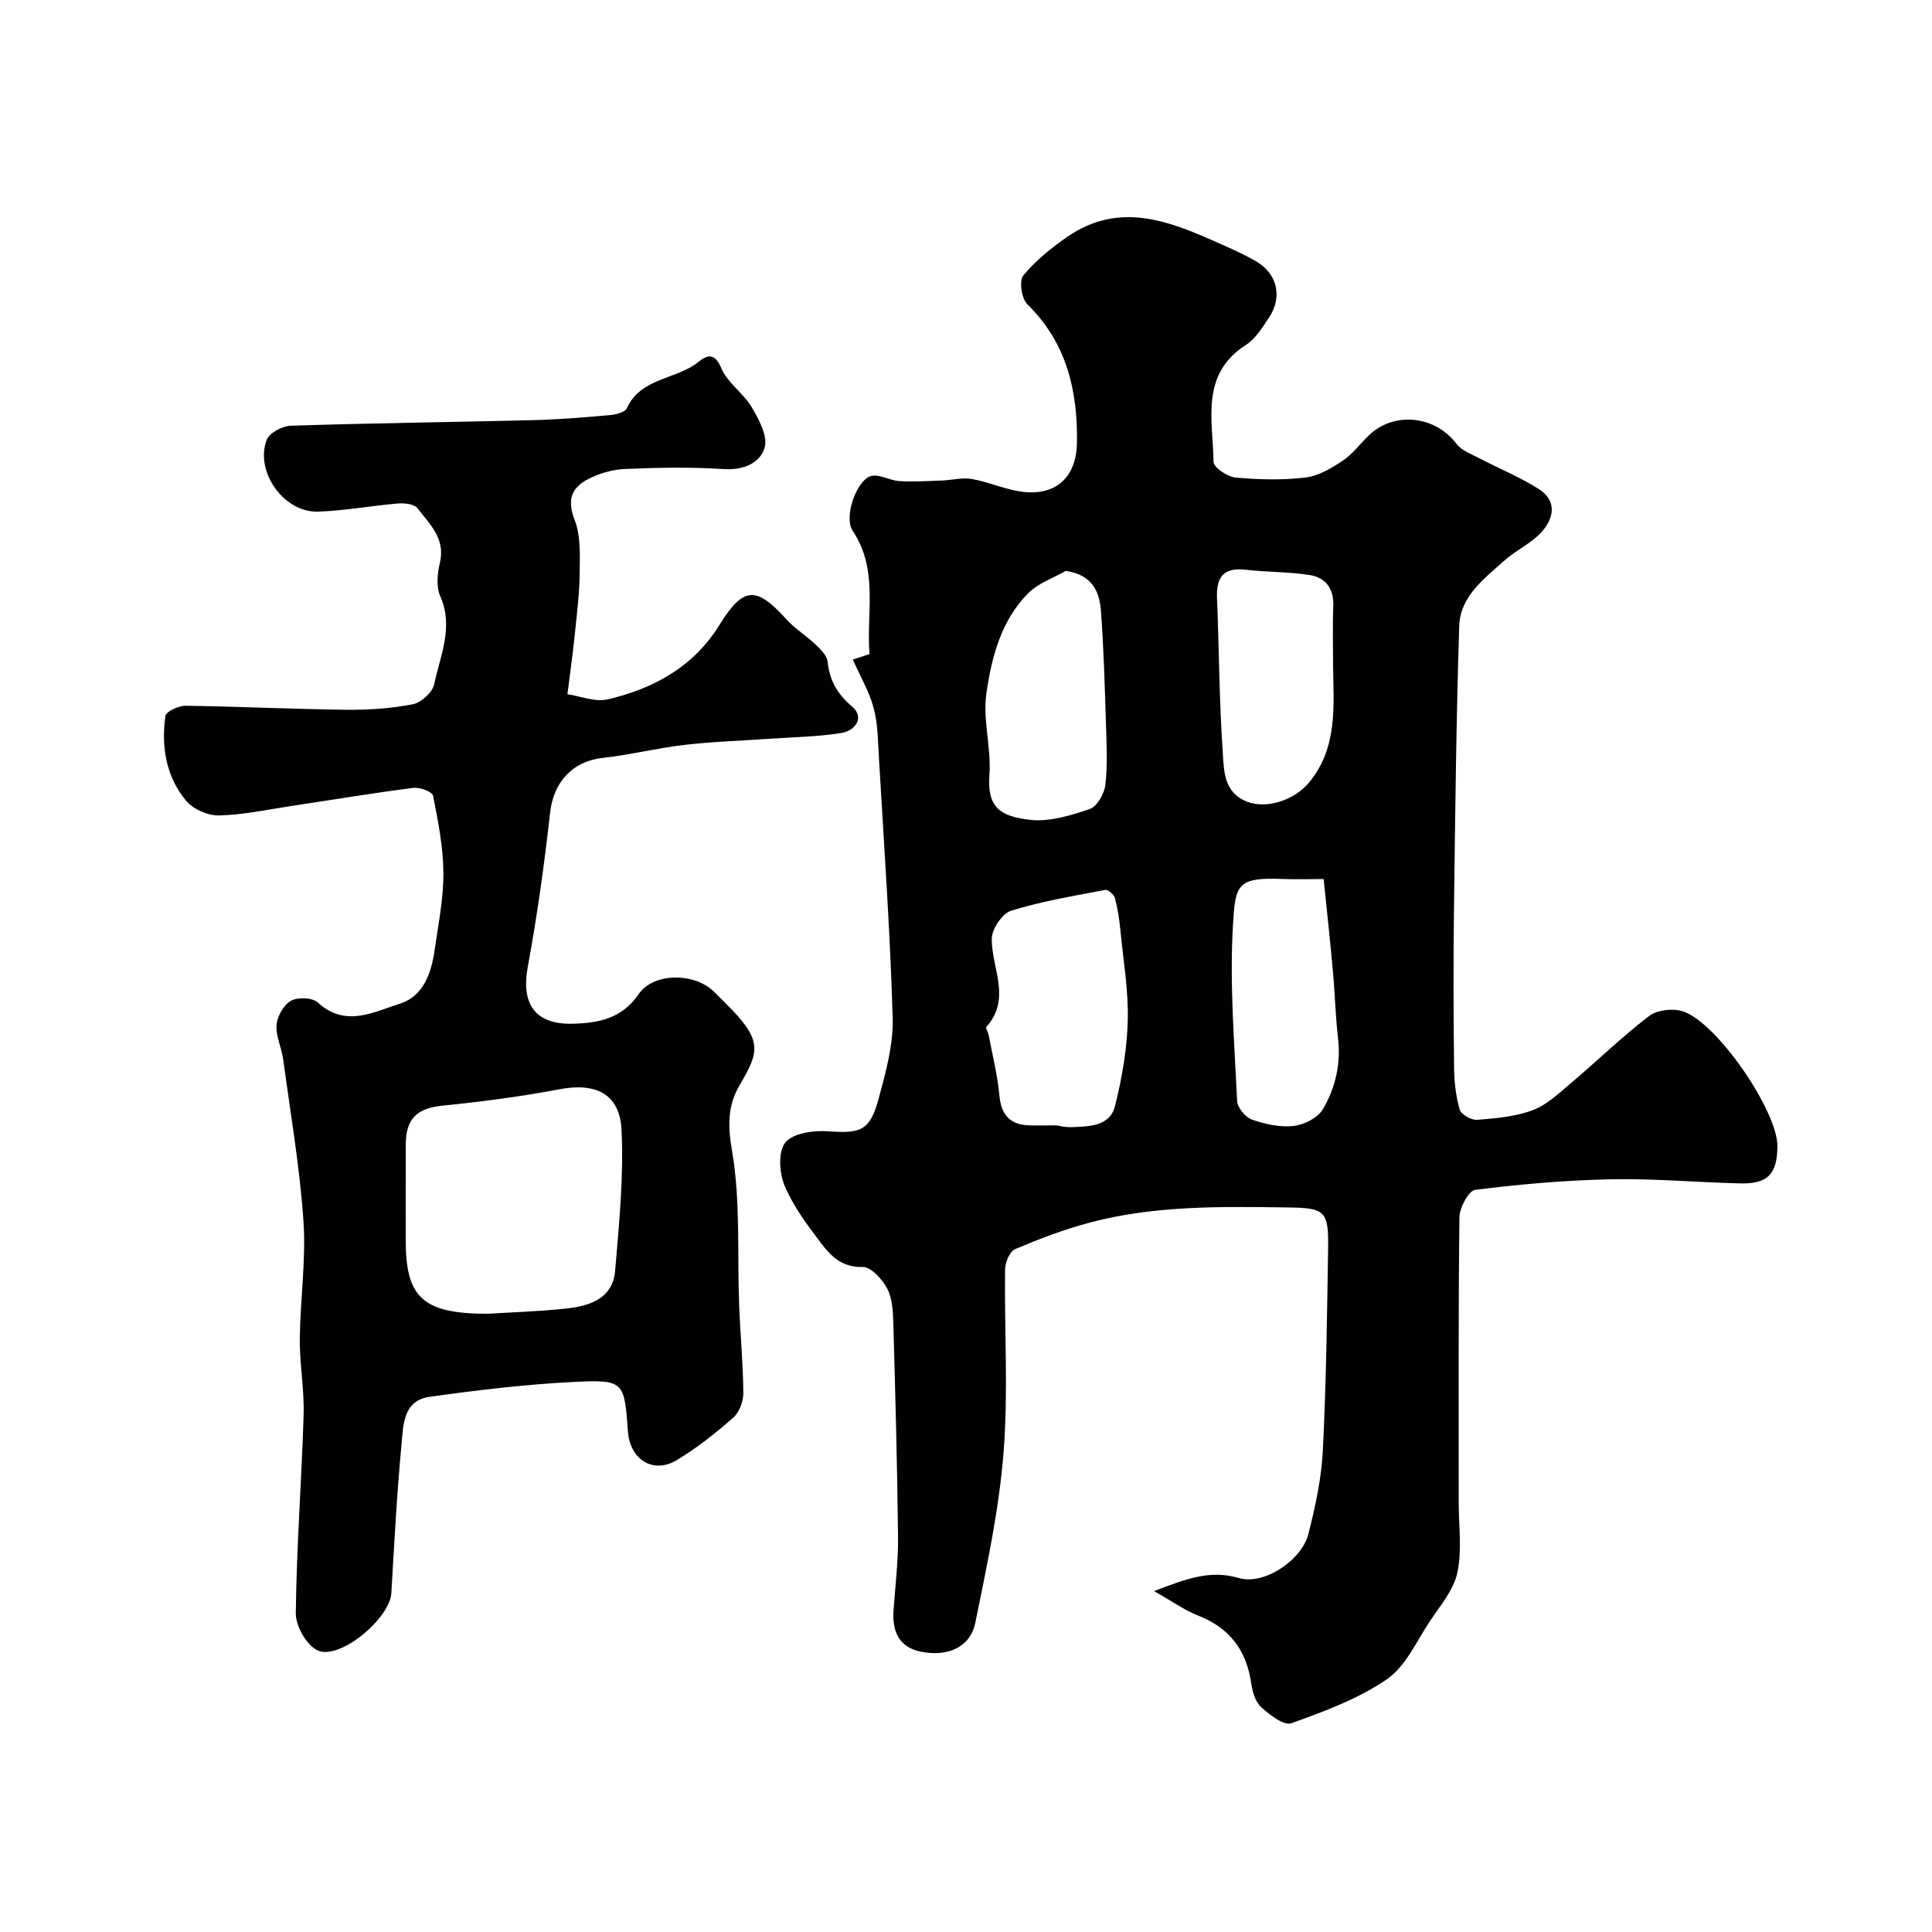
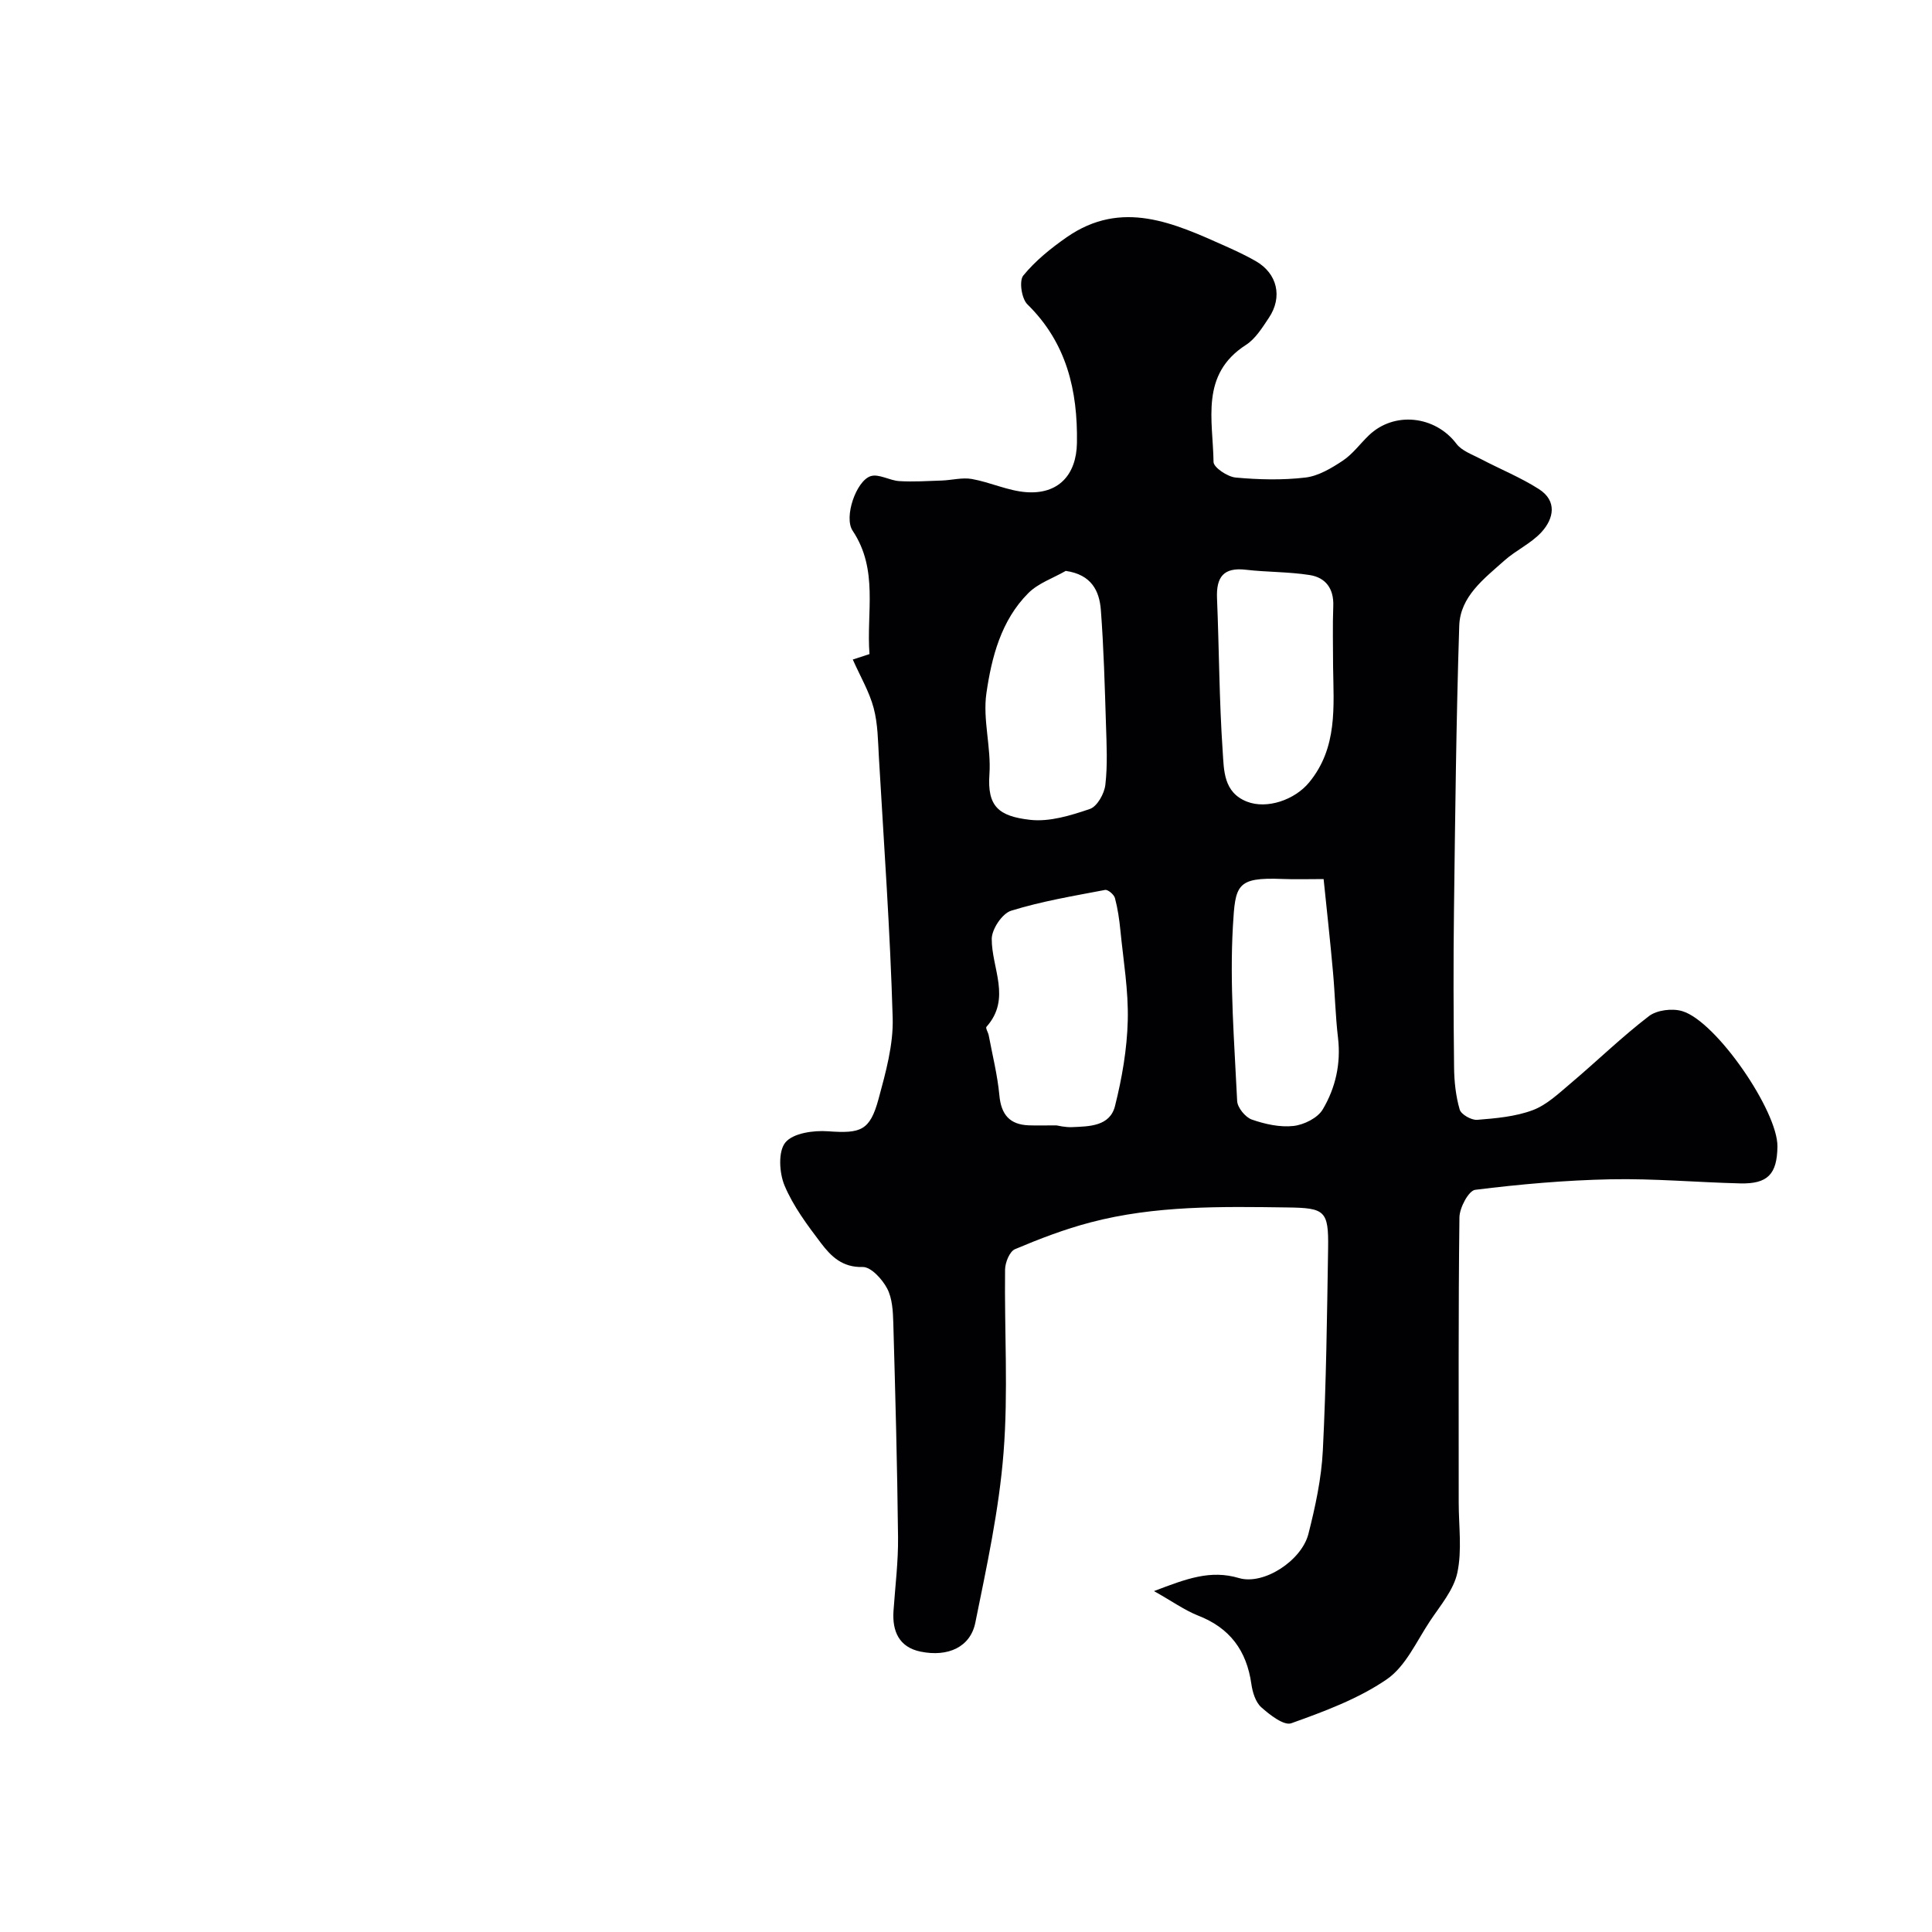
<svg xmlns="http://www.w3.org/2000/svg" enable-background="new 0 0 400 400" viewBox="0 0 400 400">
  <g fill="#010103">
    <path d="m238.92 329.42c6.76-2.58 11.69-4.45 17.59-2.7 5.13 1.52 12.97-3.61 14.38-9.13 1.44-5.66 2.7-11.49 2.99-17.3.7-13.93.87-27.89 1.09-41.85.12-7.79-.66-8.35-8.4-8.45-13.71-.19-27.43-.43-40.82 3.1-5.33 1.4-10.53 3.39-15.61 5.54-1.11.47-2.03 2.75-2.05 4.21-.16 12.66.68 25.38-.32 37.97-.93 11.8-3.48 23.51-5.84 35.15-1.02 5.03-5.63 7.16-11.34 5.99-4.42-.91-5.89-4.18-5.6-8.43.35-5.1 1-10.2.94-15.3-.16-14.76-.56-29.53-.98-44.29-.07-2.43-.2-5.12-1.28-7.17-1.01-1.92-3.36-4.49-5.06-4.44-4.22.12-6.56-2.22-8.62-4.93-2.85-3.76-5.76-7.65-7.56-11.94-1.1-2.62-1.35-7.08.18-8.92 1.6-1.94 5.84-2.53 8.83-2.31 6.76.48 8.66-.08 10.46-6.71 1.48-5.47 3.08-11.2 2.92-16.77-.52-17.98-1.81-35.93-2.85-53.89-.2-3.44-.21-6.98-1.09-10.27-.9-3.37-2.74-6.48-4.32-10.03.69-.22 1.95-.63 3.46-1.13-.68-8.57 1.92-17.44-3.49-25.54-1.87-2.8.73-10.3 3.71-11.29 1.69-.56 3.95.91 5.97 1.02 2.91.17 5.85-.02 8.78-.12 2.08-.08 4.24-.67 6.23-.32 3.81.68 7.49 2.46 11.29 2.73 6.56.47 10.35-3.51 10.46-10.2.17-10.83-2.12-20.72-10.27-28.7-1.19-1.17-1.74-4.85-.84-5.95 2.5-3.06 5.72-5.66 9-7.94 11.41-7.93 22.22-2.91 32.97 1.9 2.09.94 4.18 1.91 6.16 3.05 4.46 2.55 5.62 7.42 2.71 11.75-1.36 2.03-2.77 4.34-4.74 5.6-9.55 6.13-6.82 15.61-6.71 24.24.02 1.14 2.89 3.06 4.57 3.22 4.79.44 9.7.56 14.46 0 2.69-.32 5.39-1.94 7.74-3.5 2.04-1.36 3.56-3.48 5.36-5.21 5.25-5.07 13.75-4.11 18.16 1.72 1.11 1.47 3.26 2.21 5.01 3.13 4.01 2.11 8.26 3.82 12.06 6.25 3.82 2.44 3.11 6.11.52 8.93-2.15 2.34-5.29 3.74-7.69 5.89-4.17 3.73-9.13 7.41-9.32 13.49-.63 19.61-.84 39.23-1.09 58.85-.14 10.85-.1 21.71.02 32.56.03 2.93.35 5.93 1.16 8.73.29 1.02 2.42 2.23 3.62 2.14 3.88-.31 7.91-.66 11.5-2 2.92-1.09 5.42-3.5 7.89-5.58 5.43-4.59 10.54-9.57 16.17-13.89 1.65-1.27 4.86-1.66 6.92-1.03 7.06 2.13 19.79 20.74 19.69 28.04-.08 5.72-2.01 7.76-7.73 7.62-8.93-.22-17.87-1.03-26.79-.85-9.37.19-18.76 1.02-28.06 2.18-1.35.17-3.23 3.7-3.26 5.69-.24 19.68-.14 39.36-.15 59.05 0 4.86.71 9.88-.28 14.53-.76 3.58-3.54 6.81-5.67 10.02-2.79 4.2-5.04 9.38-8.95 12.06-5.91 4.05-12.93 6.64-19.76 9.09-1.53.55-4.46-1.74-6.22-3.31-1.19-1.07-1.81-3.12-2.05-4.82-.98-6.92-4.46-11.63-11.08-14.18-2.81-1.13-5.34-2.96-9.08-5.05zm-20.19-96.42c.27.03 1.75.42 3.2.36 3.6-.15 7.86-.16 8.92-4.37 1.45-5.77 2.49-11.77 2.64-17.7.16-6.19-.91-12.42-1.52-18.62-.22-2.26-.55-4.54-1.13-6.73-.19-.73-1.46-1.8-2.04-1.69-6.54 1.25-13.14 2.34-19.47 4.31-1.83.57-3.99 3.8-4 5.82-.03 6.1 4.12 12.36-1.1 18.22-.22.25.35 1.14.47 1.74.78 4.14 1.82 8.26 2.21 12.44.37 3.99 2.13 6.06 6.1 6.21 1.51.05 3.01.01 5.72.01zm1.92-114.8c-2.61 1.5-5.7 2.54-7.75 4.6-5.64 5.65-7.6 13.27-8.68 20.76-.78 5.44 1.02 11.2.63 16.75-.47 6.64 1.88 8.69 8.45 9.43 4.01.45 8.4-.91 12.34-2.25 1.51-.51 3-3.16 3.21-4.99.48-4.12.26-8.33.13-12.5-.25-7.91-.46-15.83-1.06-23.71-.3-3.92-1.92-7.33-7.27-8.09zm55.35 19.72c0-4.16-.12-8.33.04-12.49.13-3.57-1.59-5.85-4.86-6.37-4.36-.69-8.84-.59-13.23-1.1-4.66-.55-6.16 1.54-5.98 5.91.44 10.59.45 21.21 1.18 31.77.26 3.79.13 8.42 5.02 10.33 4.13 1.62 9.9-.35 12.89-4 5.91-7.2 5.05-15.67 4.94-24.05zm-1.96 44.08c-3.27 0-5.91.09-8.55-.02-9.52-.38-9.74 1.26-10.23 9.78-.69 12.01.31 24.13.88 36.19.06 1.37 1.7 3.37 3.03 3.84 2.72.95 5.81 1.64 8.62 1.33 2.18-.24 5.02-1.65 6.07-3.43 2.64-4.44 3.79-9.47 3.16-14.82-.54-4.56-.63-9.17-1.05-13.74-.56-6.3-1.26-12.59-1.93-19.13z" />
-     <path d="m117.48 143.73c2.58.37 5.73 1.69 8.42 1.05 9.46-2.25 17.65-6.68 23.04-15.37 5-8.06 7.64-8.1 13.95-1.11 1.75 1.93 4.07 3.33 5.96 5.14 1.04 1 2.36 2.28 2.5 3.54.41 3.9 1.96 6.66 5.06 9.3 2.7 2.3.63 5.04-2.27 5.49-5.02.79-10.15.85-15.24 1.21-5.78.41-11.58.58-17.32 1.26-5.66.66-11.23 2.07-16.89 2.69-6.16.68-10.1 5.05-10.79 11.26-1.19 10.7-2.68 21.4-4.63 31.99-1.41 7.67 1.48 11.98 9.32 11.77 5.29-.14 10.14-1.02 13.64-6.13 3.1-4.53 11.54-4.42 15.51-.58.84.81 1.65 1.65 2.48 2.47 7.92 7.8 6.94 10.04 2.87 17.04-2.5 4.29-2.4 8.42-1.51 13.65 1.76 10.35 1.04 21.12 1.45 31.72.23 6.1.82 12.2.87 18.3.01 1.73-.84 4-2.1 5.1-3.67 3.22-7.55 6.31-11.73 8.81-4.84 2.9-9.64-.15-10.06-5.94-.76-10.39-.78-10.79-11.23-10.27-9.98.49-19.94 1.69-29.85 3.08-5.58.78-5.44 6.05-5.82 10.08-.96 10.17-1.48 20.37-2.09 30.57-.31 5.23-10.67 13.93-15.24 11.86-2.28-1.04-4.57-5.04-4.54-7.67.15-13.7 1.2-27.39 1.62-41.1.16-5.25-.84-10.53-.79-15.79.08-8.1 1.31-16.25.76-24.28-.77-11.24-2.69-22.4-4.21-33.58-.33-2.4-1.55-4.79-1.36-7.1.15-1.8 1.48-4.14 2.98-4.99 1.4-.79 4.42-.68 5.53.34 5.75 5.29 11.63 1.96 17.08.24 4.72-1.48 6.45-6.24 7.12-10.97.76-5.34 1.86-10.71 1.83-16.06s-1.09-10.73-2.14-16.01c-.16-.82-2.76-1.79-4.1-1.62-8.41 1.08-16.78 2.48-25.16 3.74-5 .75-10.01 1.85-15.03 1.97-2.29.06-5.35-1.27-6.81-3.01-4.2-5-5.2-11.23-4.32-17.58.13-.92 2.73-2.14 4.18-2.12 11.1.15 22.19.7 33.29.83 4.59.05 9.27-.27 13.76-1.14 1.74-.34 4.08-2.48 4.43-4.16 1.25-5.95 4.08-11.82 1.24-18.23-.86-1.95-.59-4.71-.06-6.92 1.19-5.02-2.15-8.01-4.66-11.29-.66-.86-2.66-1.08-3.99-.97-5.53.46-11.04 1.5-16.57 1.69-7.05.25-13.18-8.3-10.63-14.88.56-1.44 3.23-2.85 4.98-2.91 16.76-.54 33.52-.74 50.28-1.16 5.27-.13 10.53-.57 15.78-1.04 1.24-.11 3.13-.57 3.52-1.43 2.93-6.39 10.21-5.87 14.8-9.57 1.72-1.39 3.36-2.06 4.75 1.29 1.27 3.04 4.57 5.17 6.31 8.1 1.49 2.52 3.35 5.98 2.66 8.33-.94 3.23-4.37 4.72-8.47 4.46-6.8-.44-13.66-.32-20.48-.02-2.66.12-5.5.96-7.85 2.23-3.21 1.74-4.12 4.28-2.55 8.28 1.32 3.37 1.09 7.45 1.05 11.21-.05 4.26-.6 8.52-1.03 12.77-.36 3.54-.86 7.06-1.5 12.14zm-16.53 128.27c4.41-.28 10.35-.45 16.25-1.08 4.85-.52 9.67-2.02 10.16-7.86.81-9.68 1.8-19.45 1.32-29.12-.37-7.55-5.42-9.83-12.86-8.42-7.98 1.52-16.08 2.57-24.17 3.39-5.22.53-7.61 2.59-7.64 8.01-.04 6.52.01 13.05-.01 19.57-.06 12.04 3.38 15.51 16.95 15.51z" />
  </g>
</svg>